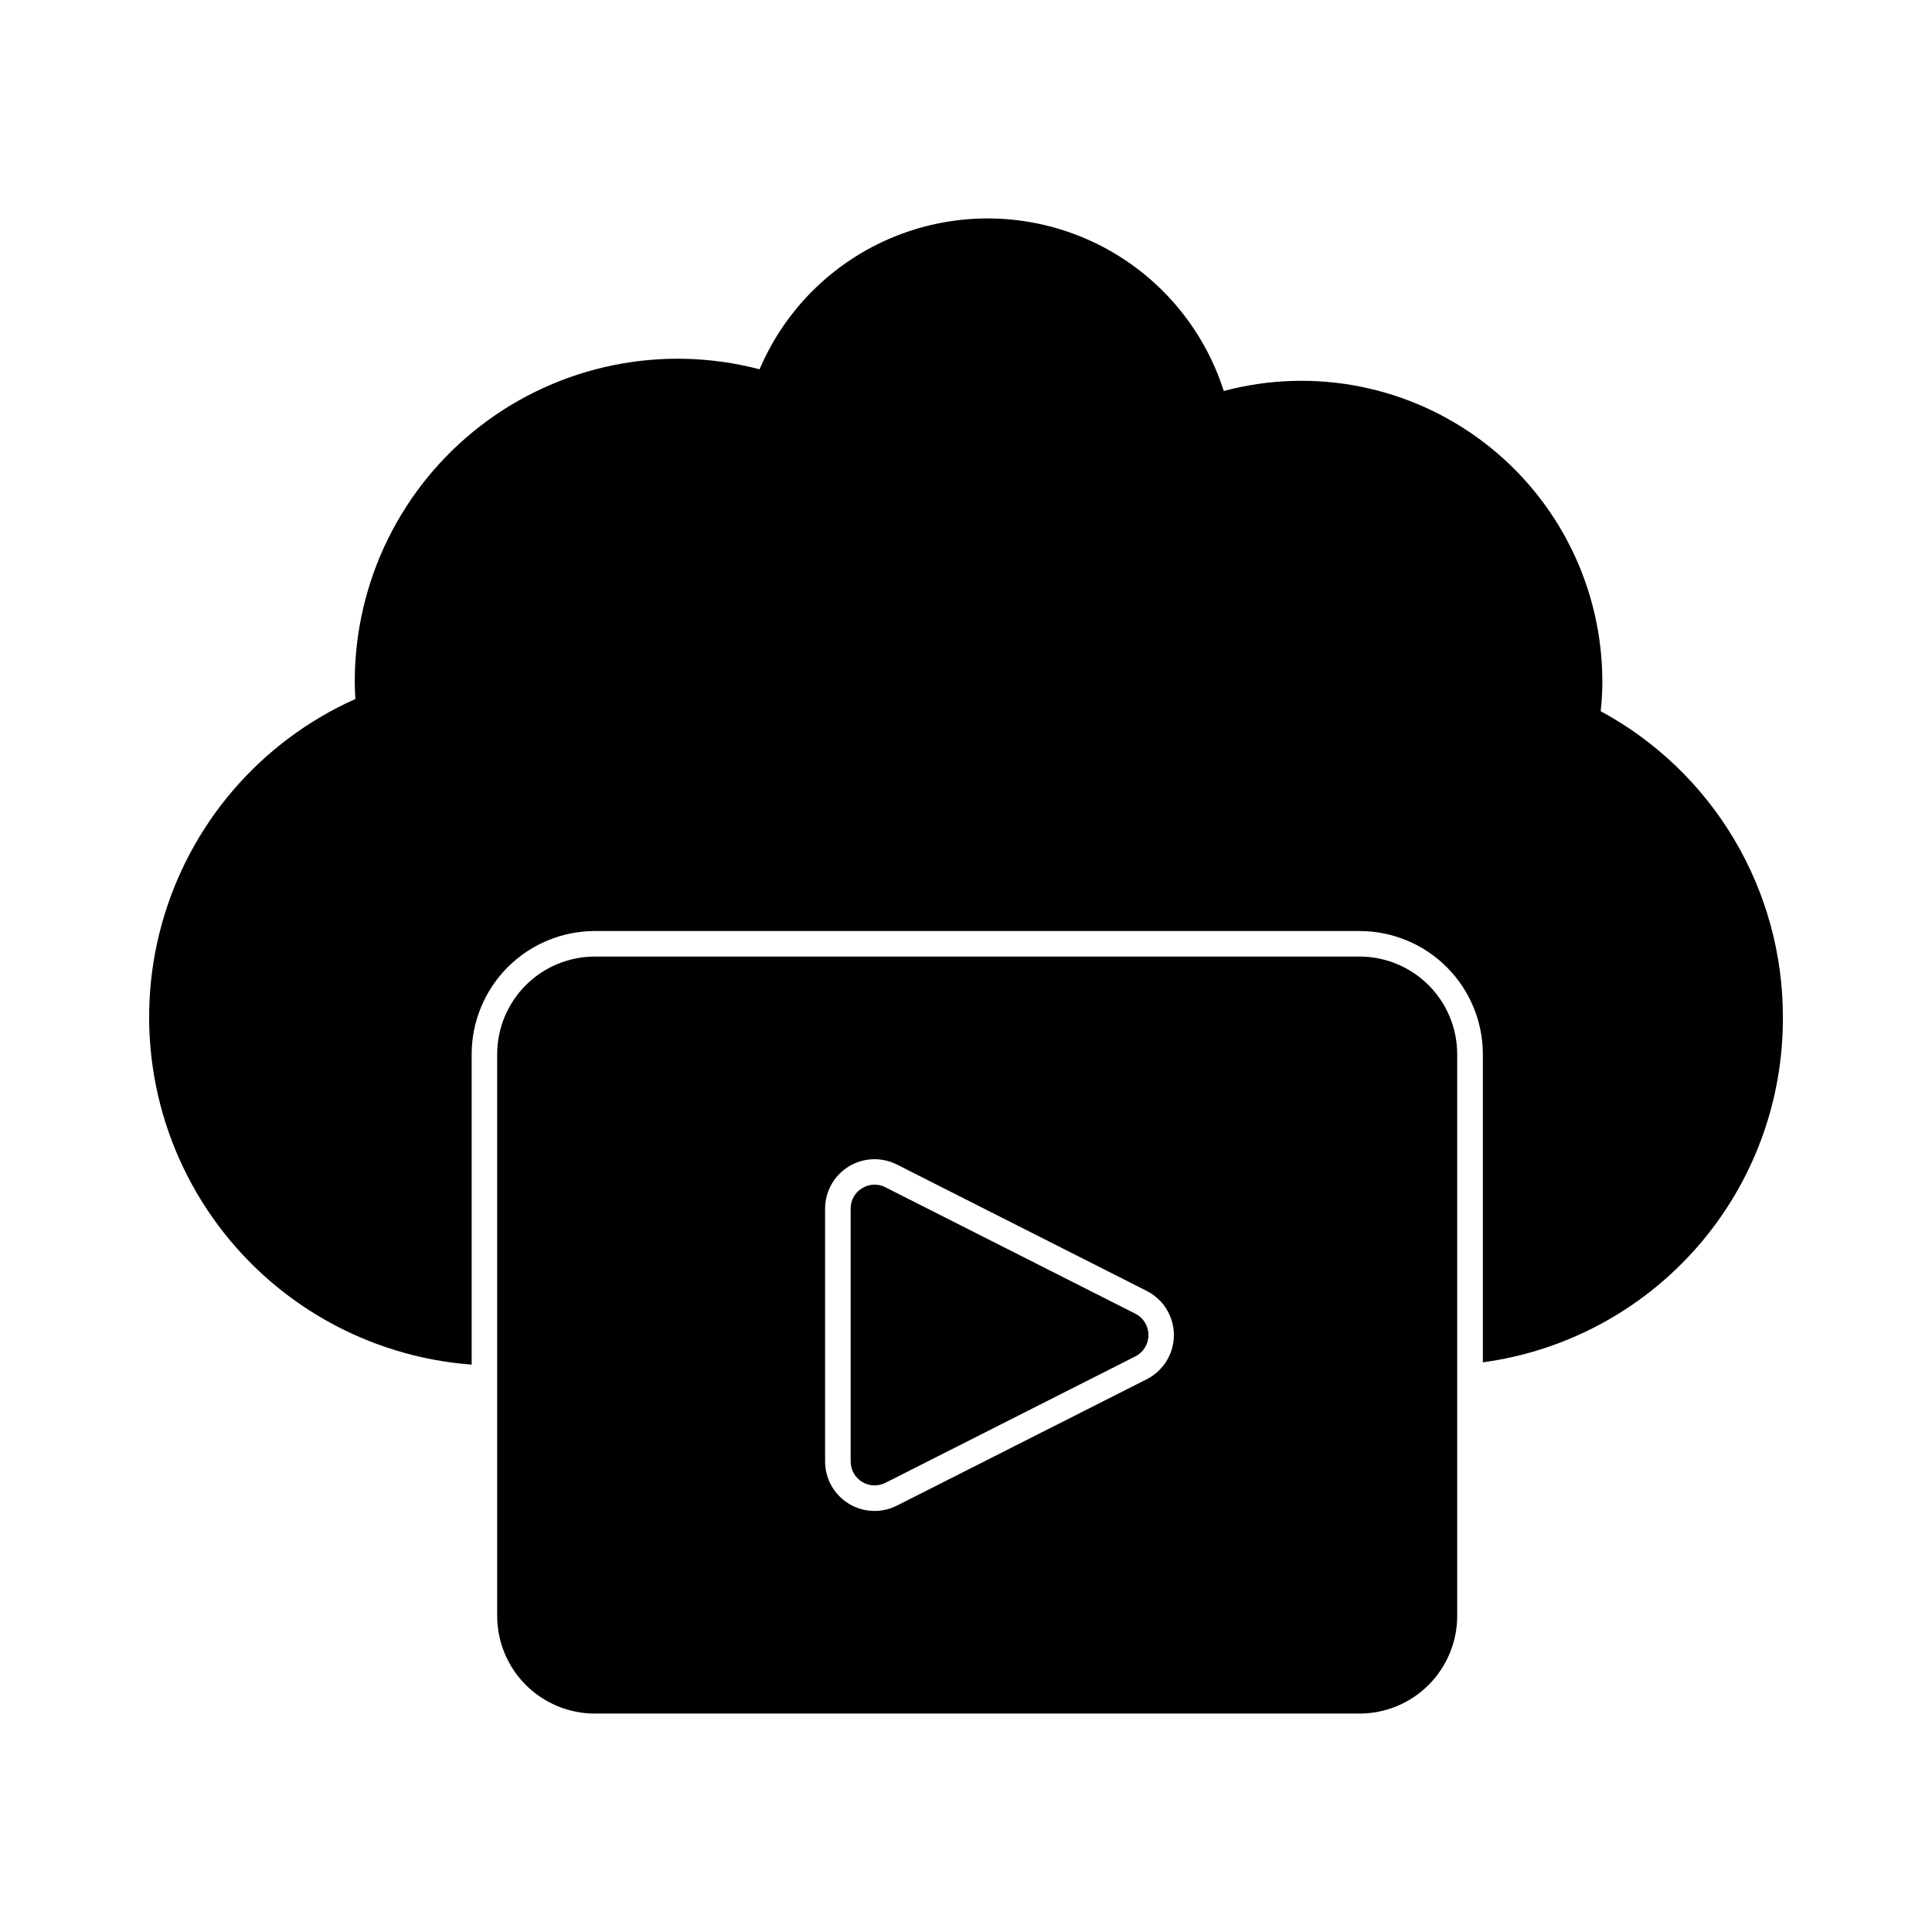
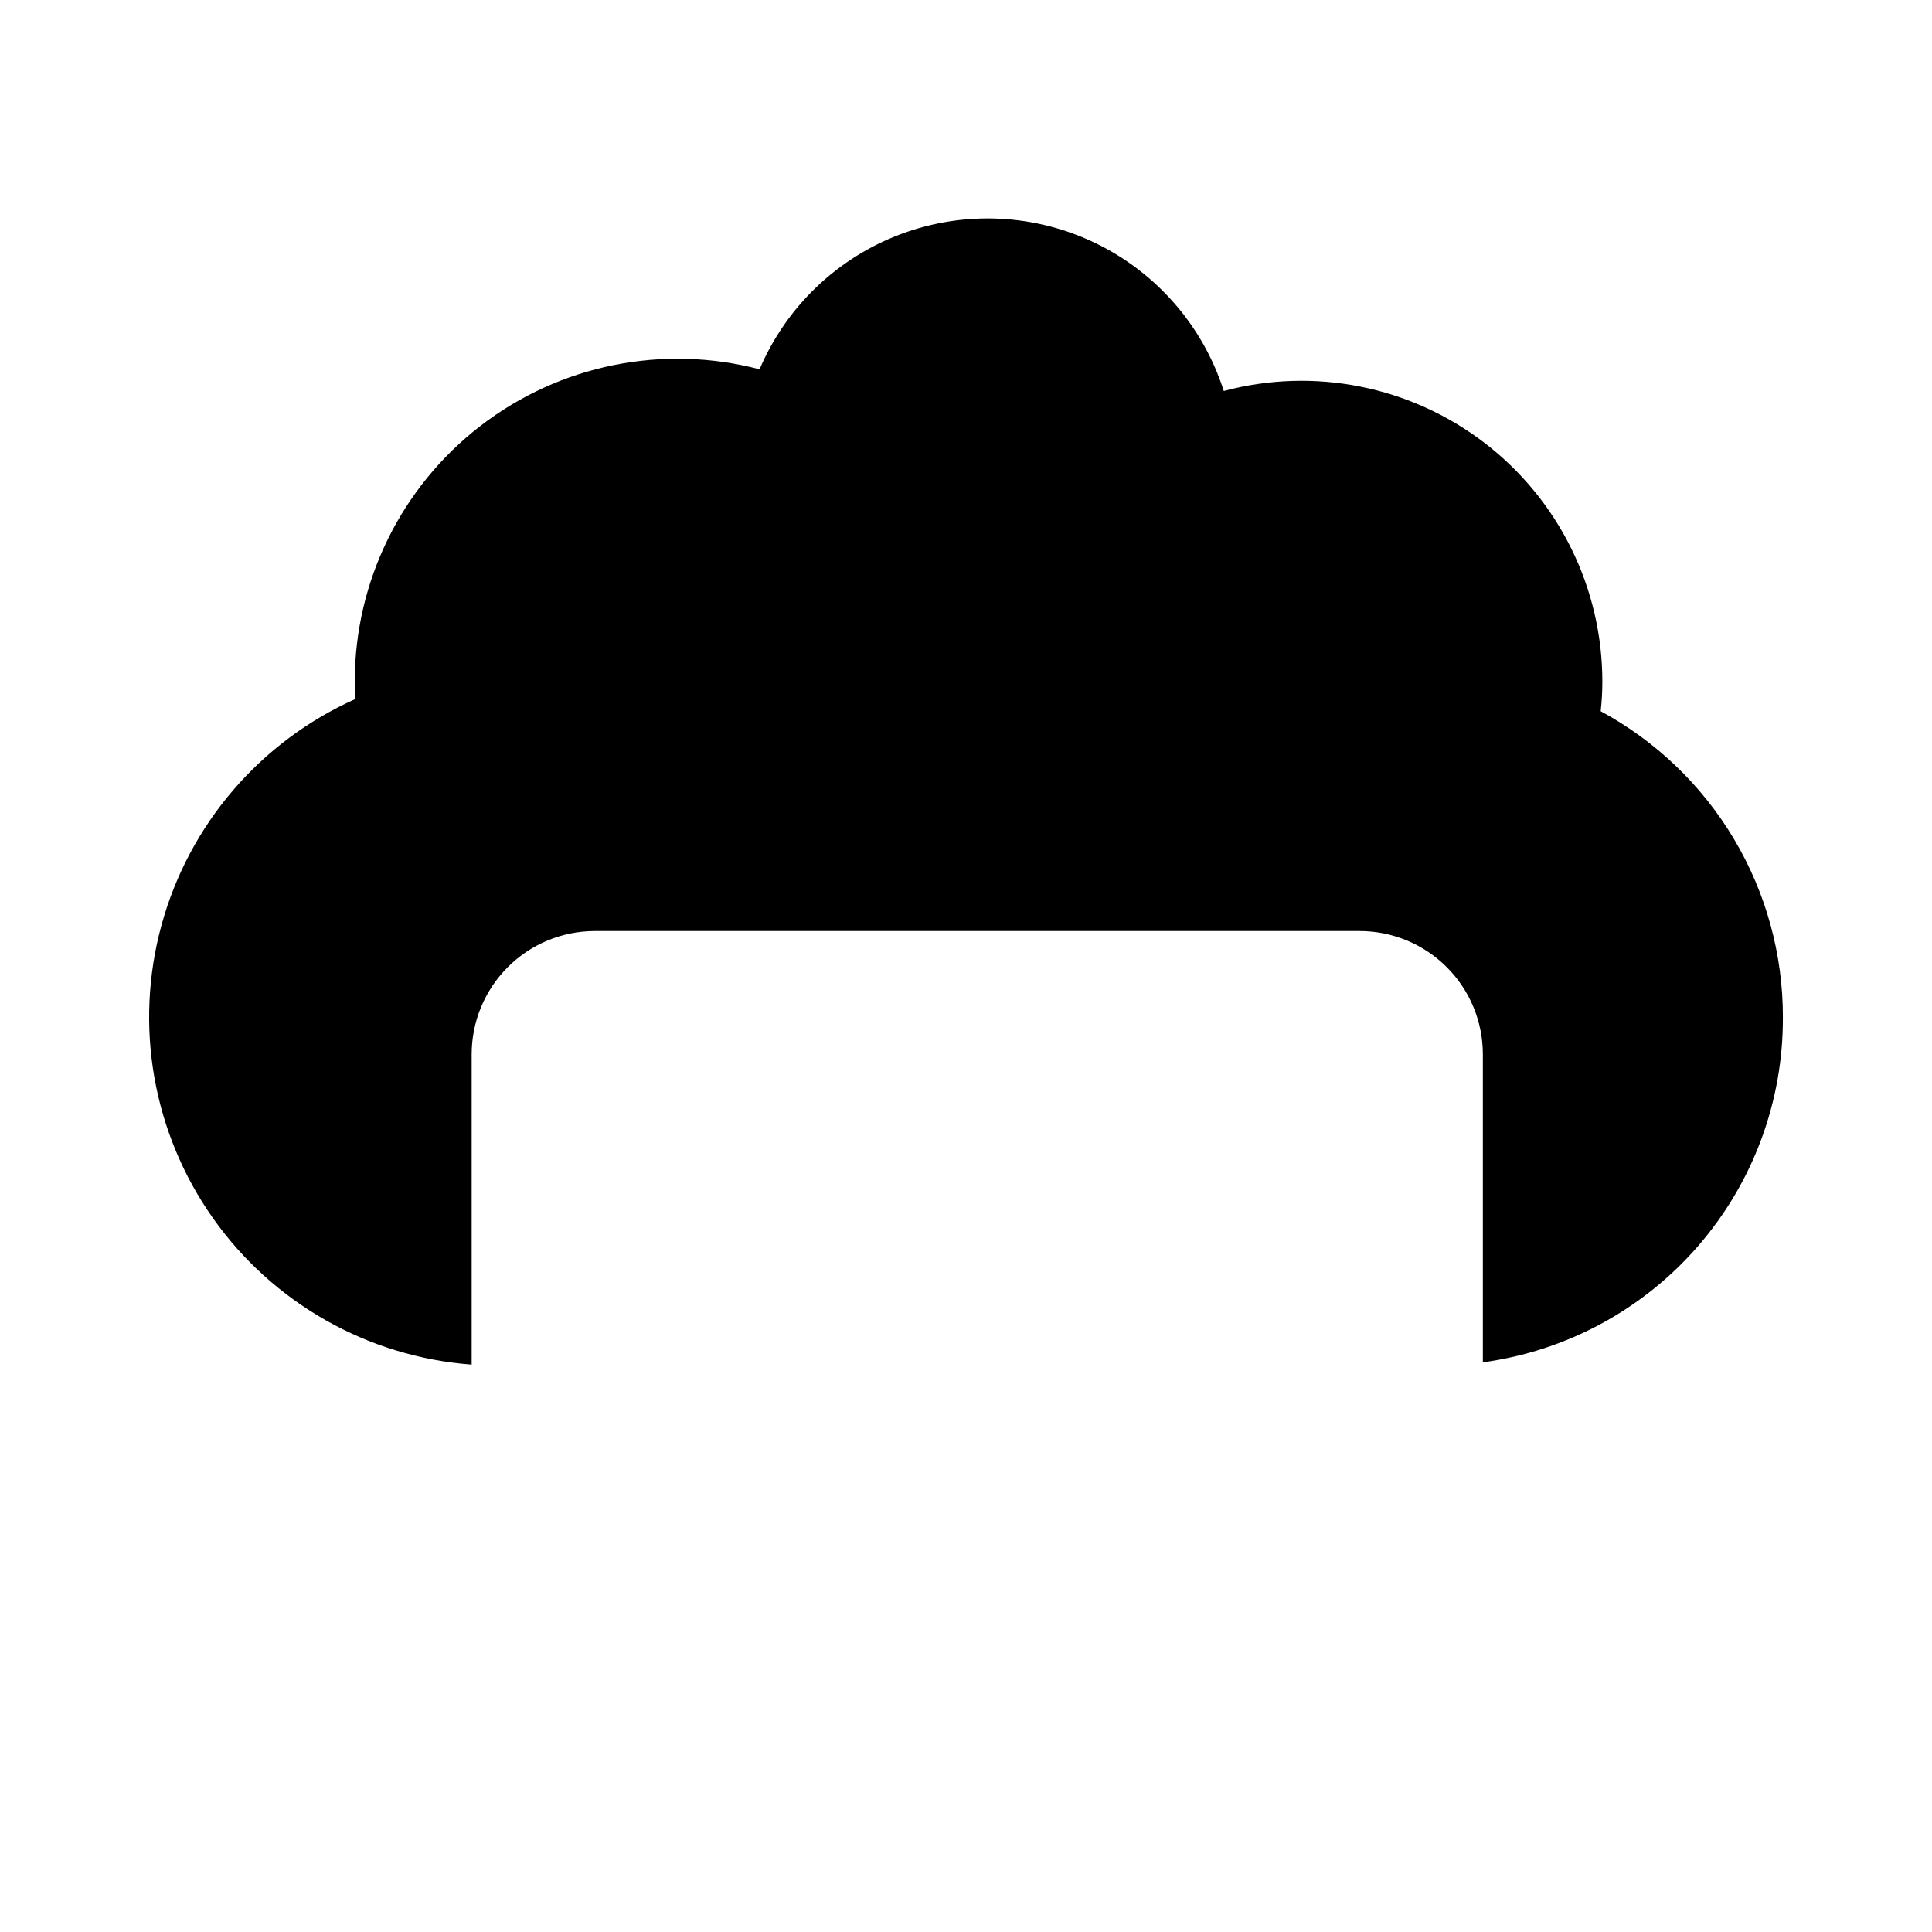
<svg xmlns="http://www.w3.org/2000/svg" fill="#000000" width="800px" height="800px" version="1.1" viewBox="144 144 512 512">
  <g>
    <path d="m616.48 413.6c0.102 22.293-7.906 43.863-22.535 60.688-14.629 16.824-34.879 27.75-56.973 30.742v-81.656c-0.008-8.66-3.453-16.961-9.578-23.082-6.125-6.121-14.434-9.559-23.09-9.559h-202.67c-8.652 0.008-16.953 3.449-23.07 9.566-6.121 6.121-9.562 14.418-9.57 23.074v82.262c-27.531-2.055-52.695-16.316-68.602-38.879-15.906-22.566-20.887-51.059-13.57-77.68 7.312-26.621 26.156-48.57 51.355-59.836-0.098-1.488-0.164-3.047-0.164-4.633 0.004-26.52 12.309-51.539 33.305-67.734 21-16.195 48.32-21.738 73.973-15.004 7.039-16.555 20.555-29.496 37.398-35.809 16.848-6.309 35.539-5.434 51.723 2.418 16.18 7.856 28.434 22.004 33.898 39.141 23.934-6.398 49.477-1.309 69.133 13.773 19.652 15.082 31.18 38.441 31.191 63.215 0 2.629-0.145 5.258-0.438 7.871 14.625 7.898 26.836 19.613 35.34 33.895 8.5 14.285 12.973 30.605 12.945 47.227z" />
-     <path d="m444.87 492.14-66.23-33.5c-0.891-0.457-1.875-0.699-2.875-0.703-1.172 0.008-2.316 0.34-3.309 0.961-1.895 1.133-3.047 3.191-3.023 5.402v66.992c-0.004 2.207 1.141 4.254 3.016 5.414 1.879 1.156 4.223 1.254 6.191 0.262l66.23-33.508c2.137-1.078 3.484-3.269 3.484-5.66 0-2.394-1.348-4.582-3.484-5.66z" />
-     <path d="m504.3 397.5h-202.67c-6.859 0.004-13.438 2.734-18.289 7.586-4.852 4.852-7.578 11.43-7.586 18.289v148.86c0.004 6.863 2.734 13.441 7.586 18.293 4.852 4.852 11.43 7.582 18.289 7.586h202.67c6.859-0.004 13.438-2.734 18.289-7.586 4.852-4.852 7.578-11.43 7.586-18.293v-148.86c-0.008-6.863-2.734-13.441-7.586-18.293s-11.43-7.578-18.289-7.582zm-56.395 112.01-66.219 33.496v-0.004c-4.062 2.059-8.902 1.859-12.785-0.527-3.879-2.387-6.242-6.613-6.242-11.168v-66.992c0-4.555 2.363-8.785 6.242-11.168 3.883-2.387 8.723-2.586 12.785-0.531l66.215 33.496c4.41 2.234 7.191 6.758 7.191 11.699 0 4.941-2.781 9.465-7.191 11.699z" />
  </g>
</svg>